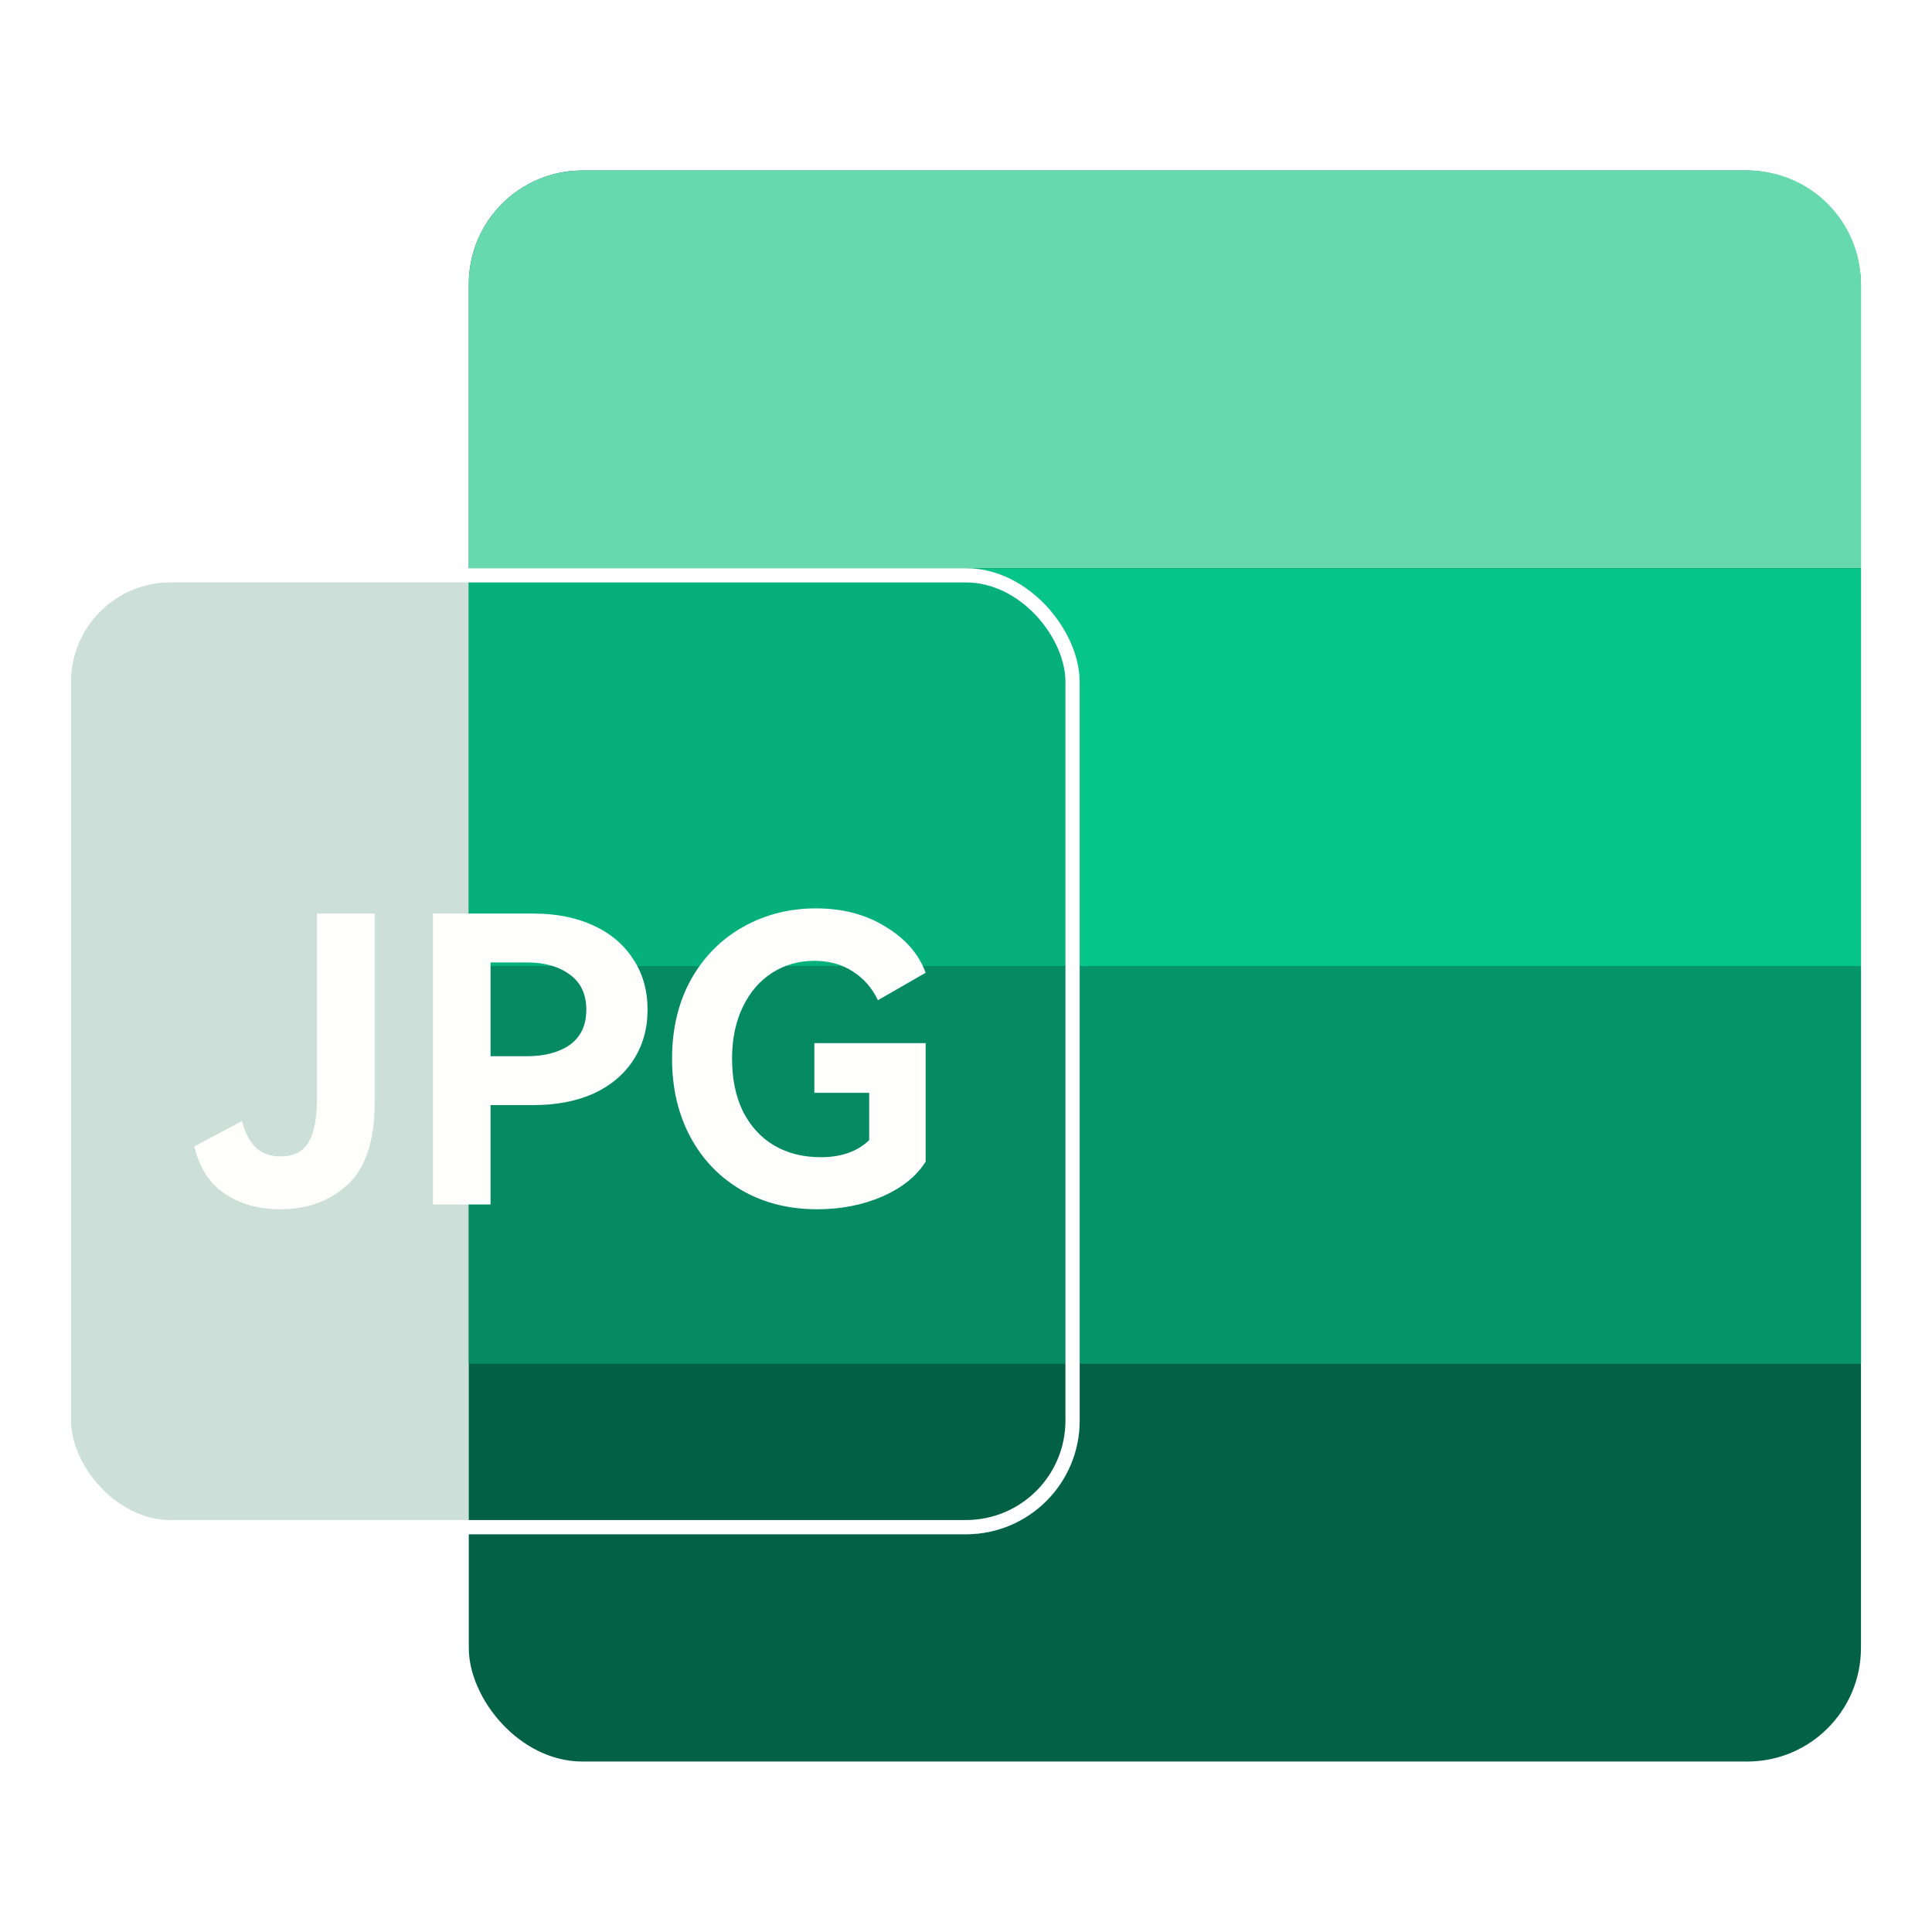
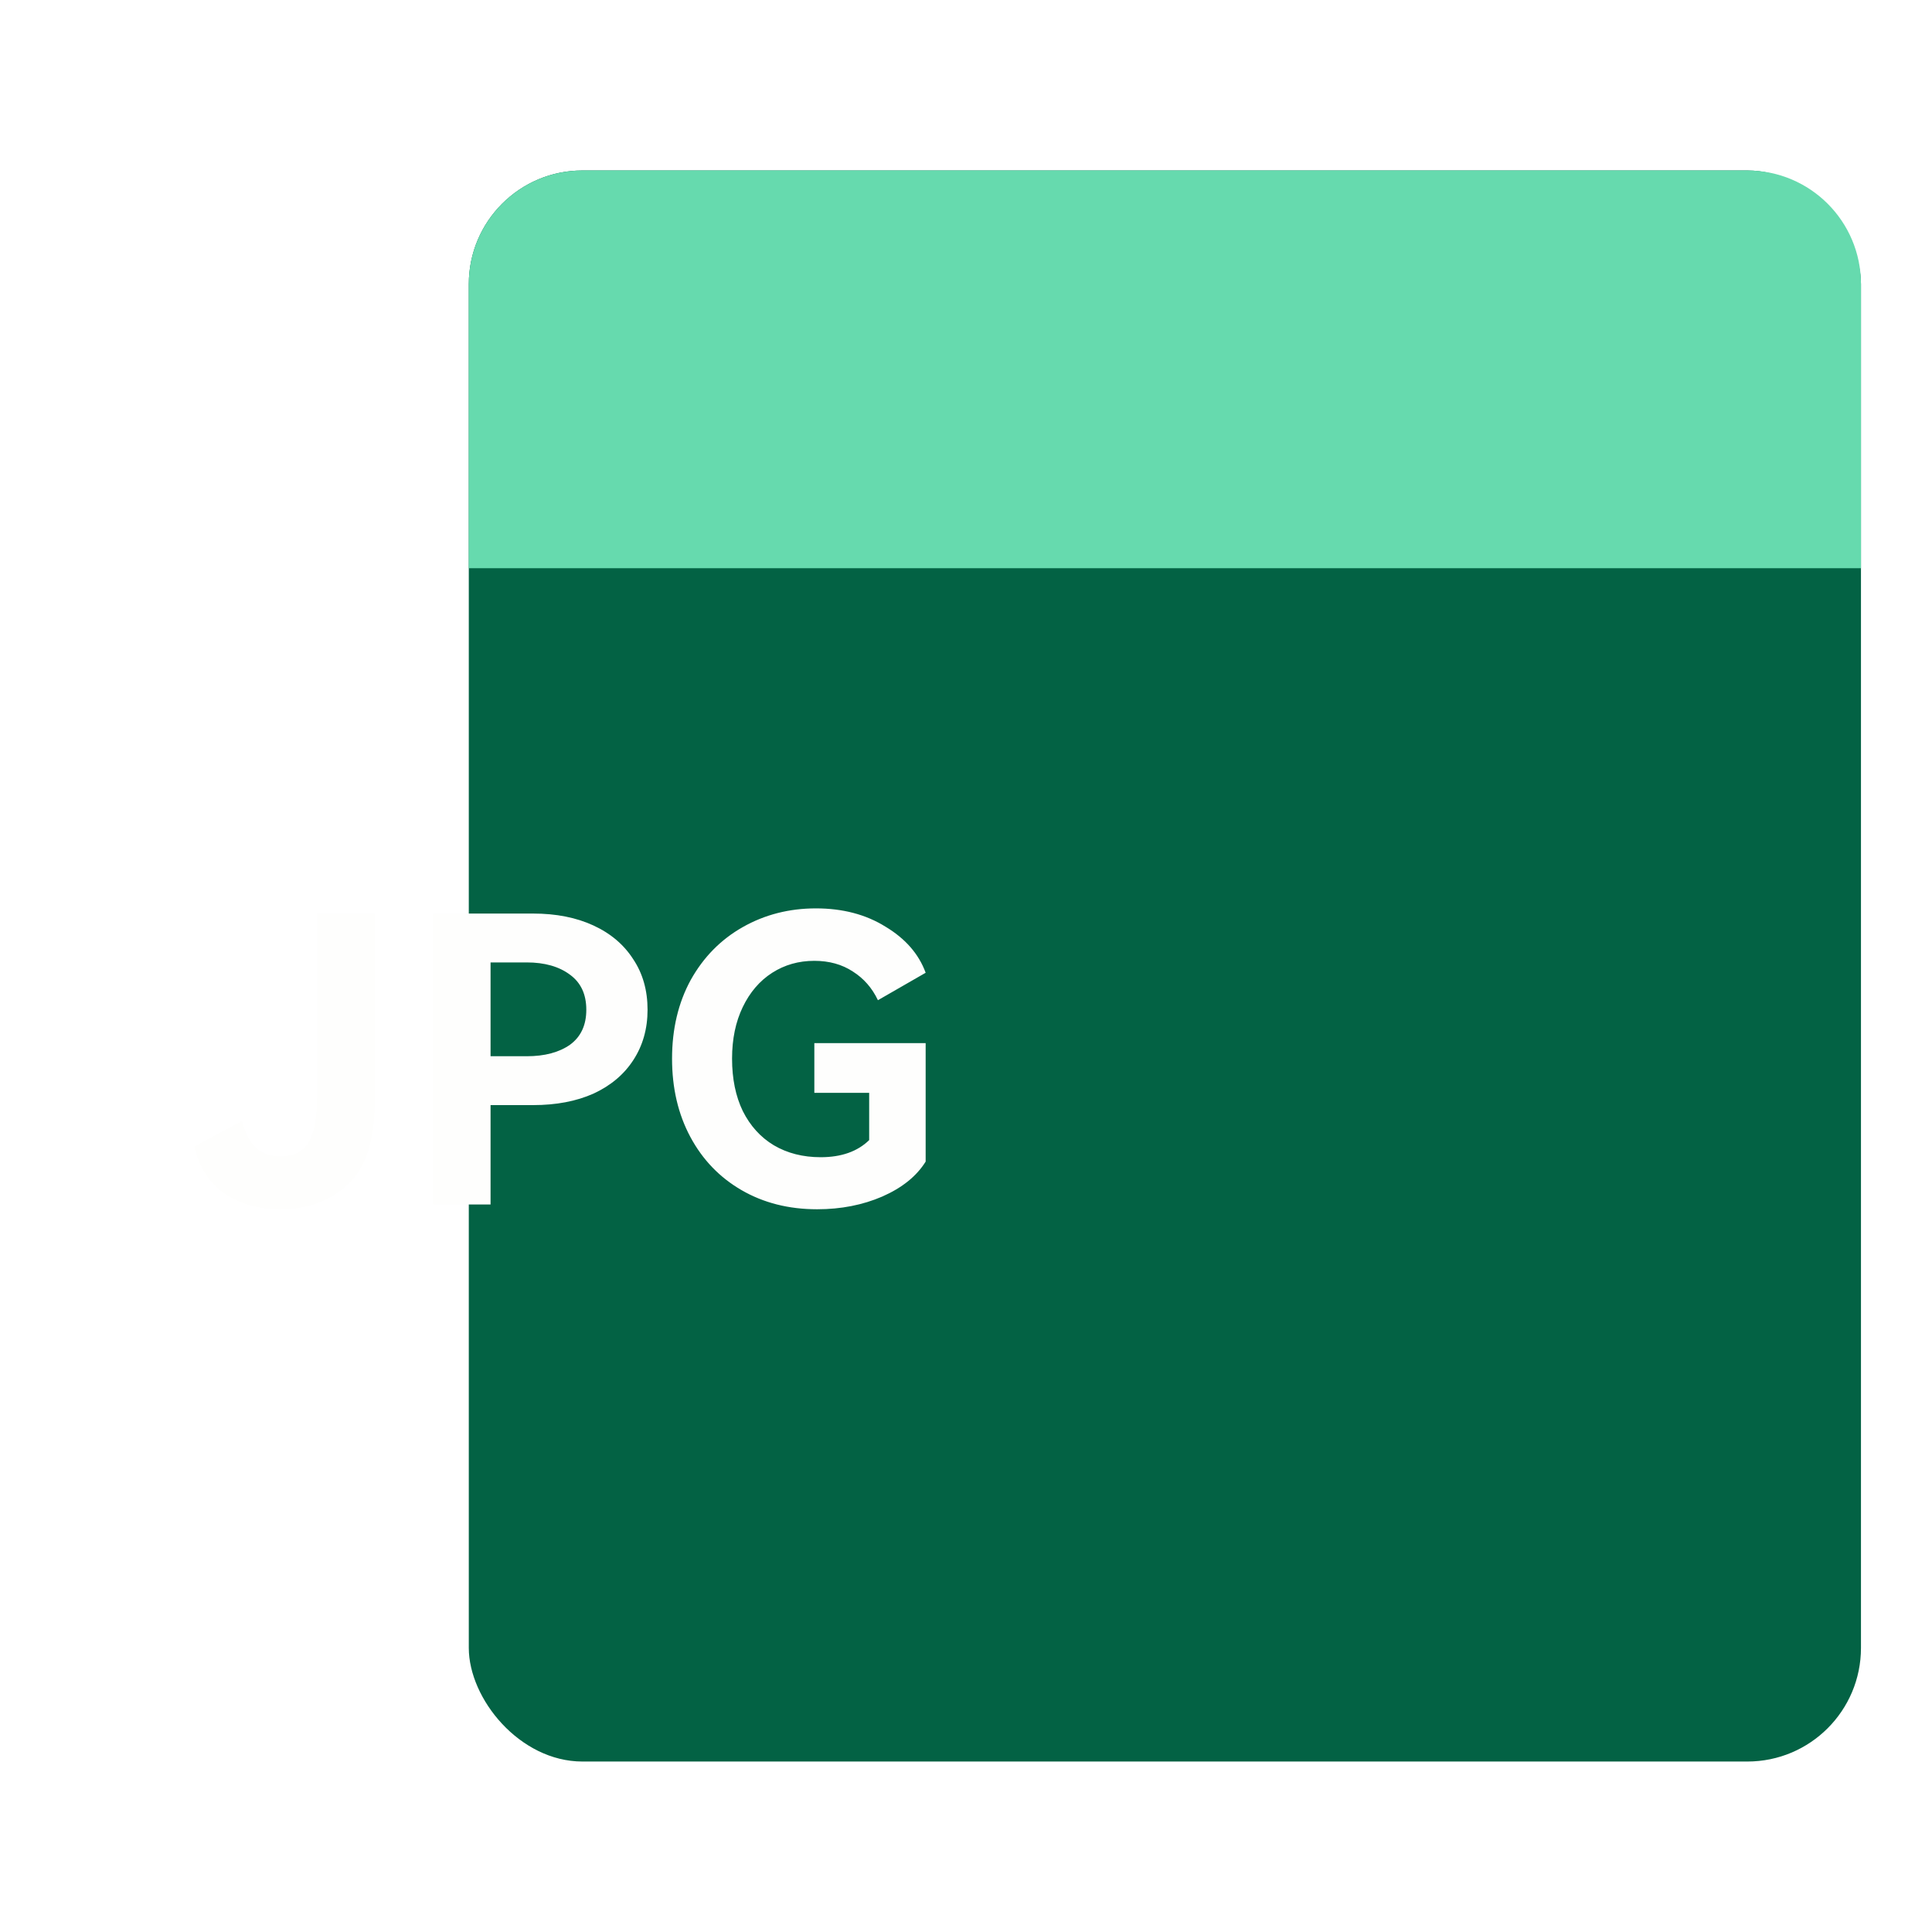
<svg xmlns="http://www.w3.org/2000/svg" width="34" height="34" viewBox="0 0 34 34" fill="none">
  <g clip-path="url(#clip0_2711_14655)">
    <rect x="8.25" y="3" width="24.5" height="28" rx="2" fill="#036244" />
    <path d="M8.25 5C8.25 3.895 9.145 3 10.25 3H30.75C31.855 3 32.75 3.895 32.75 5V10H8.25V5Z" fill="#66DAAE" />
-     <rect x="8.25" y="10" width="24.5" height="7" fill="#07C489" />
-     <rect x="8.25" y="17" width="24.5" height="7" fill="#069569" />
    <g filter="url(#filter0_f_2711_14655)">
      <g clip-path="url(#clip1_2711_14655)">
        <rect x="1" y="10" width="18" height="17" rx="2" fill="white" />
        <rect x="8.25" y="3" width="24.5" height="28" rx="2" fill="#036244" />
        <rect x="8.25" y="10" width="24.5" height="7" fill="#07C489" />
        <rect x="8.25" y="17" width="24.5" height="7" fill="#069569" />
      </g>
    </g>
    <g clip-path="url(#clip2_2711_14655)">
-       <rect x="1.125" y="10.125" width="17.75" height="16.75" rx="1.875" fill="#036244" fill-opacity="0.2" stroke="white" stroke-width="0.25" />
      <g filter="url(#filter1_d_2711_14655)">
        <path d="M4.93 21.084C4.552 21.084 4.228 20.993 3.957 20.811C3.687 20.629 3.507 20.352 3.419 19.979L4.258 19.531C4.314 19.741 4.396 19.897 4.503 20C4.615 20.102 4.759 20.154 4.937 20.154C5.17 20.154 5.335 20.07 5.433 19.902C5.531 19.729 5.58 19.463 5.58 19.105V15.88H6.594V19.202C6.594 19.869 6.438 20.349 6.126 20.643C5.813 20.937 5.414 21.084 4.93 21.084ZM9.381 15.88C9.787 15.88 10.141 15.95 10.444 16.09C10.747 16.23 10.98 16.428 11.144 16.684C11.312 16.936 11.396 17.232 11.396 17.573C11.396 17.908 11.312 18.204 11.144 18.461C10.98 18.713 10.747 18.909 10.444 19.049C10.141 19.184 9.787 19.251 9.381 19.251H8.633V21H7.619V15.88H9.381ZM9.269 18.391C9.586 18.391 9.84 18.323 10.032 18.188C10.223 18.048 10.318 17.843 10.318 17.573C10.318 17.302 10.223 17.097 10.032 16.957C9.84 16.813 9.586 16.74 9.269 16.74H8.633V18.391H9.269ZM14.331 19.035V18.16H16.29V20.245C16.131 20.501 15.877 20.706 15.527 20.86C15.182 21.009 14.8 21.084 14.38 21.084C13.881 21.084 13.438 20.972 13.051 20.748C12.664 20.524 12.364 20.212 12.149 19.811C11.934 19.41 11.827 18.951 11.827 18.433C11.827 17.911 11.937 17.449 12.156 17.048C12.38 16.647 12.685 16.337 13.072 16.118C13.459 15.899 13.888 15.789 14.359 15.789C14.83 15.789 15.238 15.896 15.583 16.111C15.933 16.321 16.169 16.591 16.29 16.922L15.45 17.405C15.348 17.19 15.201 17.022 15.01 16.901C14.819 16.775 14.592 16.712 14.331 16.712C14.056 16.712 13.809 16.782 13.59 16.922C13.371 17.062 13.198 17.263 13.072 17.524C12.946 17.785 12.883 18.088 12.883 18.433C12.883 18.787 12.946 19.095 13.072 19.356C13.203 19.617 13.385 19.818 13.618 19.958C13.856 20.098 14.131 20.168 14.443 20.168C14.807 20.168 15.091 20.067 15.296 19.867V19.035H14.331Z" fill="#FEFEFD" />
      </g>
    </g>
  </g>
  <defs>
    <filter id="filter0_f_2711_14655" x="-1" y="8" width="22" height="21" filterUnits="userSpaceOnUse" color-interpolation-filters="sRGB">
      <feFlood flood-opacity="0" result="BackgroundImageFix" />
      <feBlend mode="normal" in="SourceGraphic" in2="BackgroundImageFix" result="shape" />
      <feGaussianBlur stdDeviation="1" result="effect1_foregroundBlur_2711_14655" />
    </filter>
    <filter id="filter1_d_2711_14655" x="3.025" y="15.592" width="13.658" height="6.082" filterUnits="userSpaceOnUse" color-interpolation-filters="sRGB">
      <feFlood flood-opacity="0" result="BackgroundImageFix" />
      <feColorMatrix in="SourceAlpha" type="matrix" values="0 0 0 0 0 0 0 0 0 0 0 0 0 0 0 0 0 0 127 0" result="hardAlpha" />
      <feOffset dy="0.197" />
      <feGaussianBlur stdDeviation="0.197" />
      <feComposite in2="hardAlpha" operator="out" />
      <feColorMatrix type="matrix" values="0 0 0 0 0.012 0 0 0 0 0.384 0 0 0 0 0.267 0 0 0 0.5 0" />
      <feBlend mode="normal" in2="BackgroundImageFix" result="effect1_dropShadow_2711_14655" />
      <feBlend mode="normal" in="SourceGraphic" in2="effect1_dropShadow_2711_14655" result="shape" />
    </filter>
    <clipPath id="clip0_2711_14655">
      <rect width="34" height="34" fill="white" />
    </clipPath>
    <clipPath id="clip1_2711_14655">
-       <rect x="1" y="10" width="18" height="17" rx="2" fill="white" />
-     </clipPath>
+       </clipPath>
    <clipPath id="clip2_2711_14655">
      <rect x="1" y="10" width="18" height="17" rx="2" fill="white" />
    </clipPath>
  </defs>
</svg>